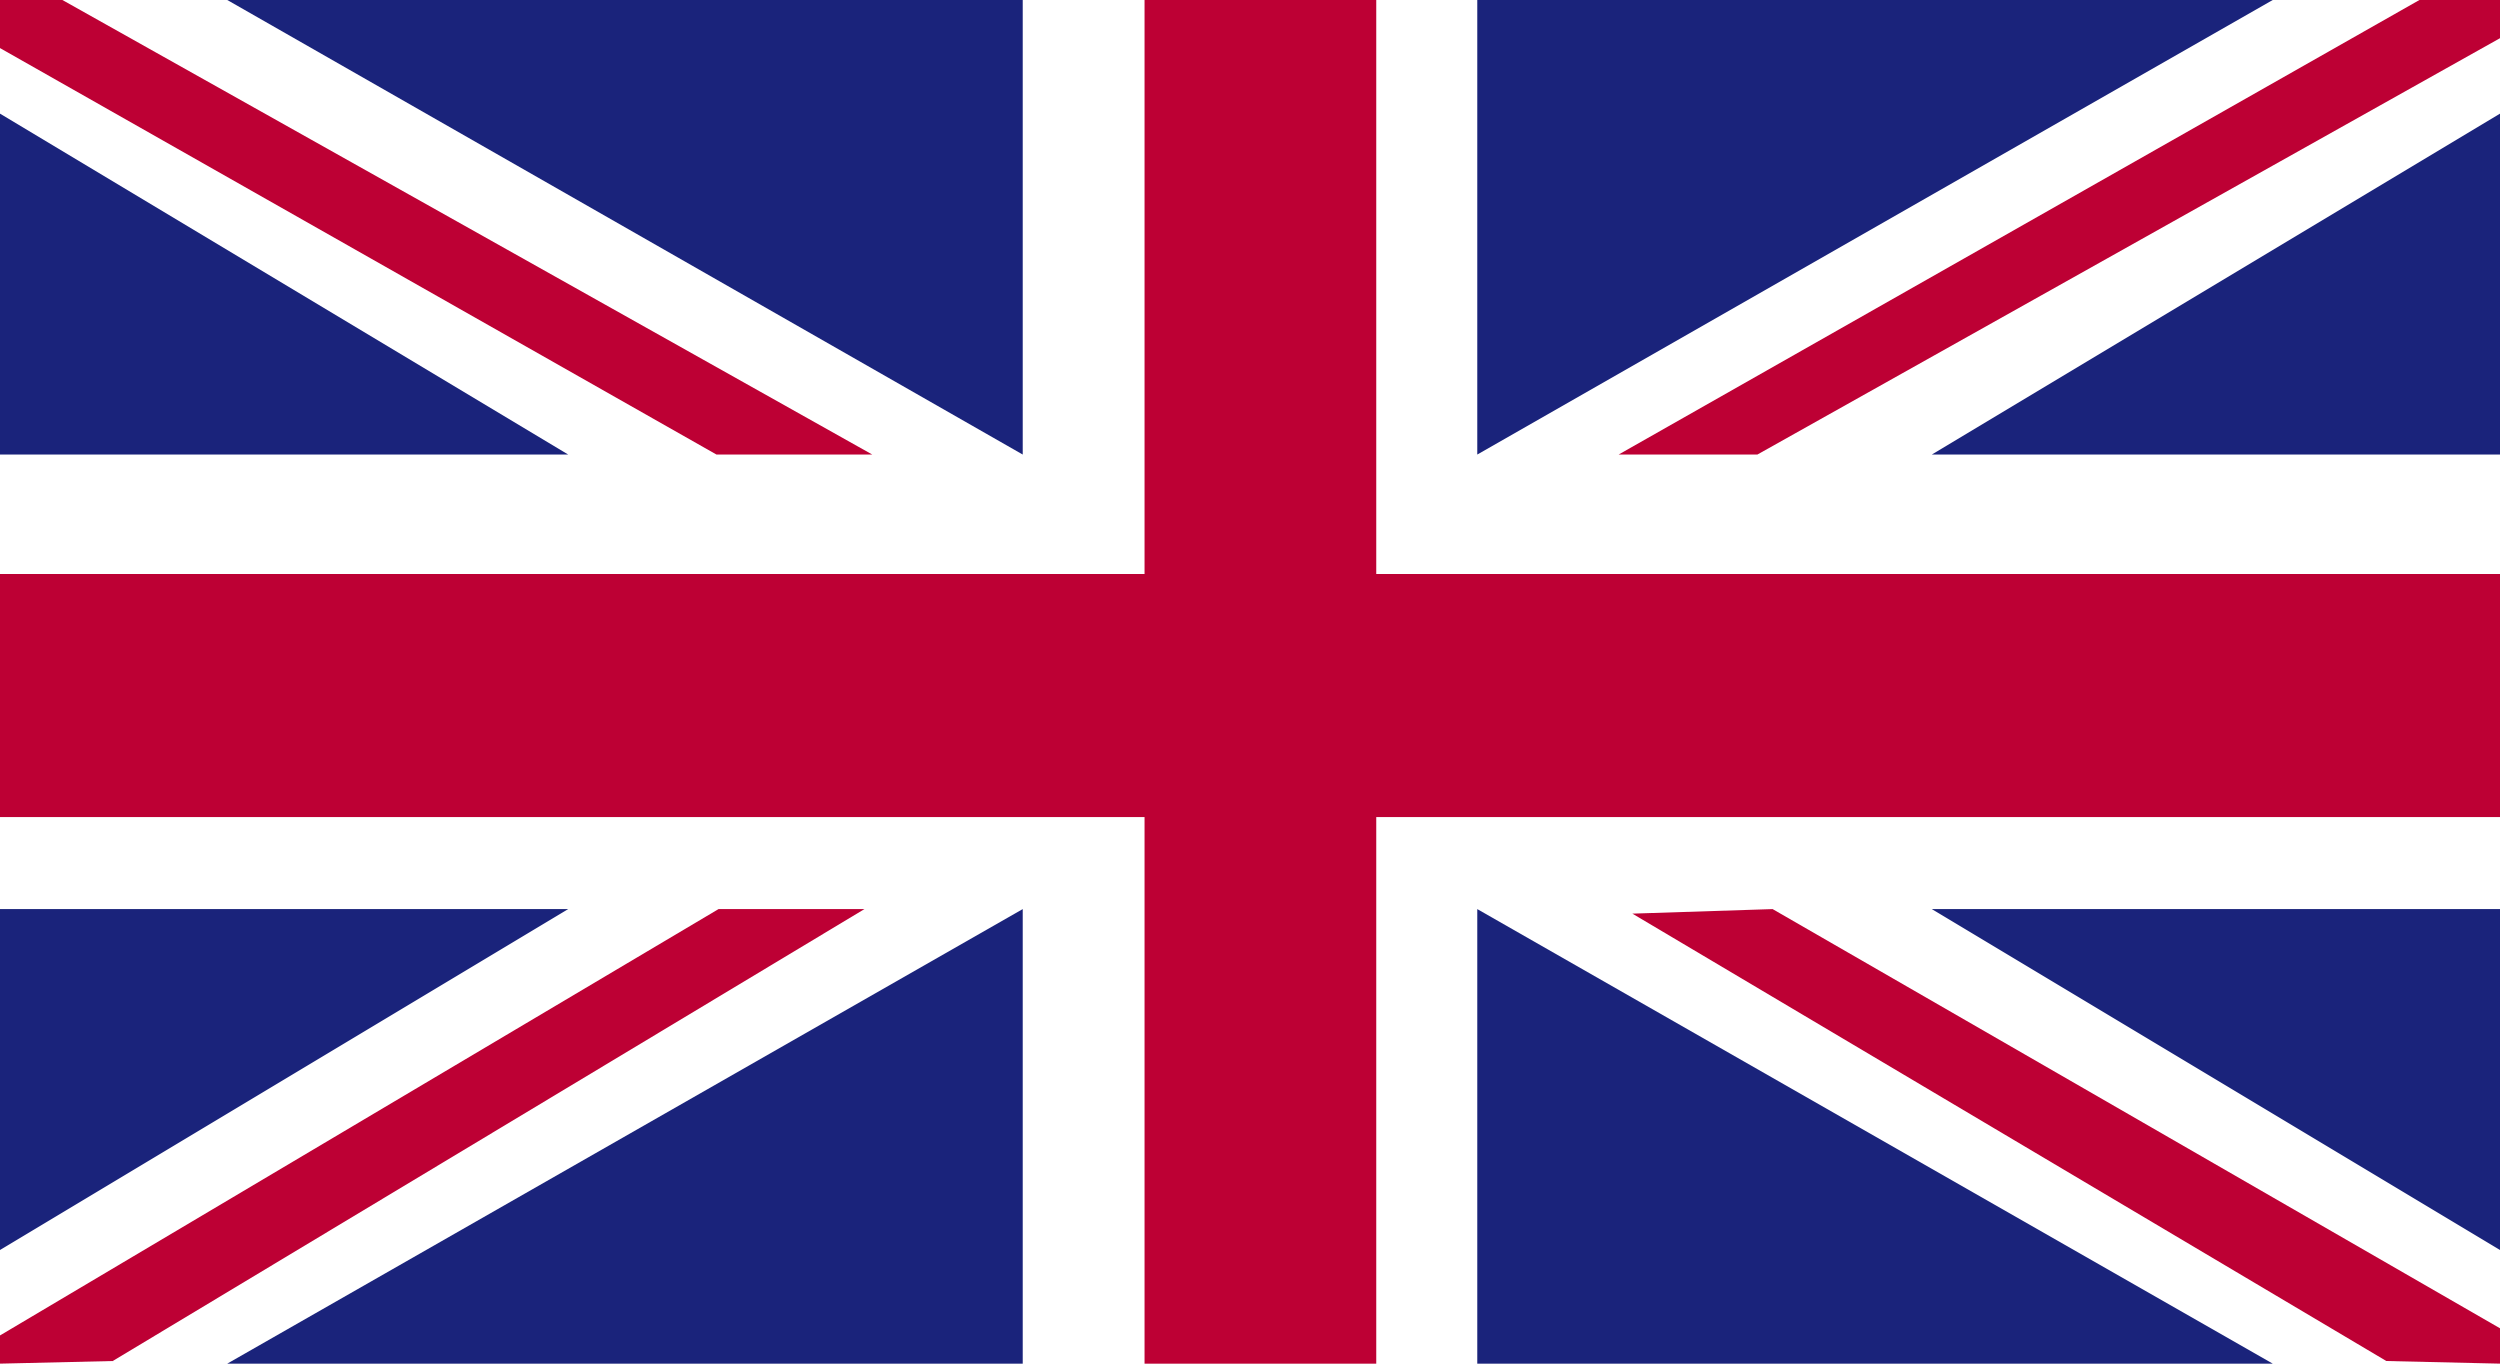
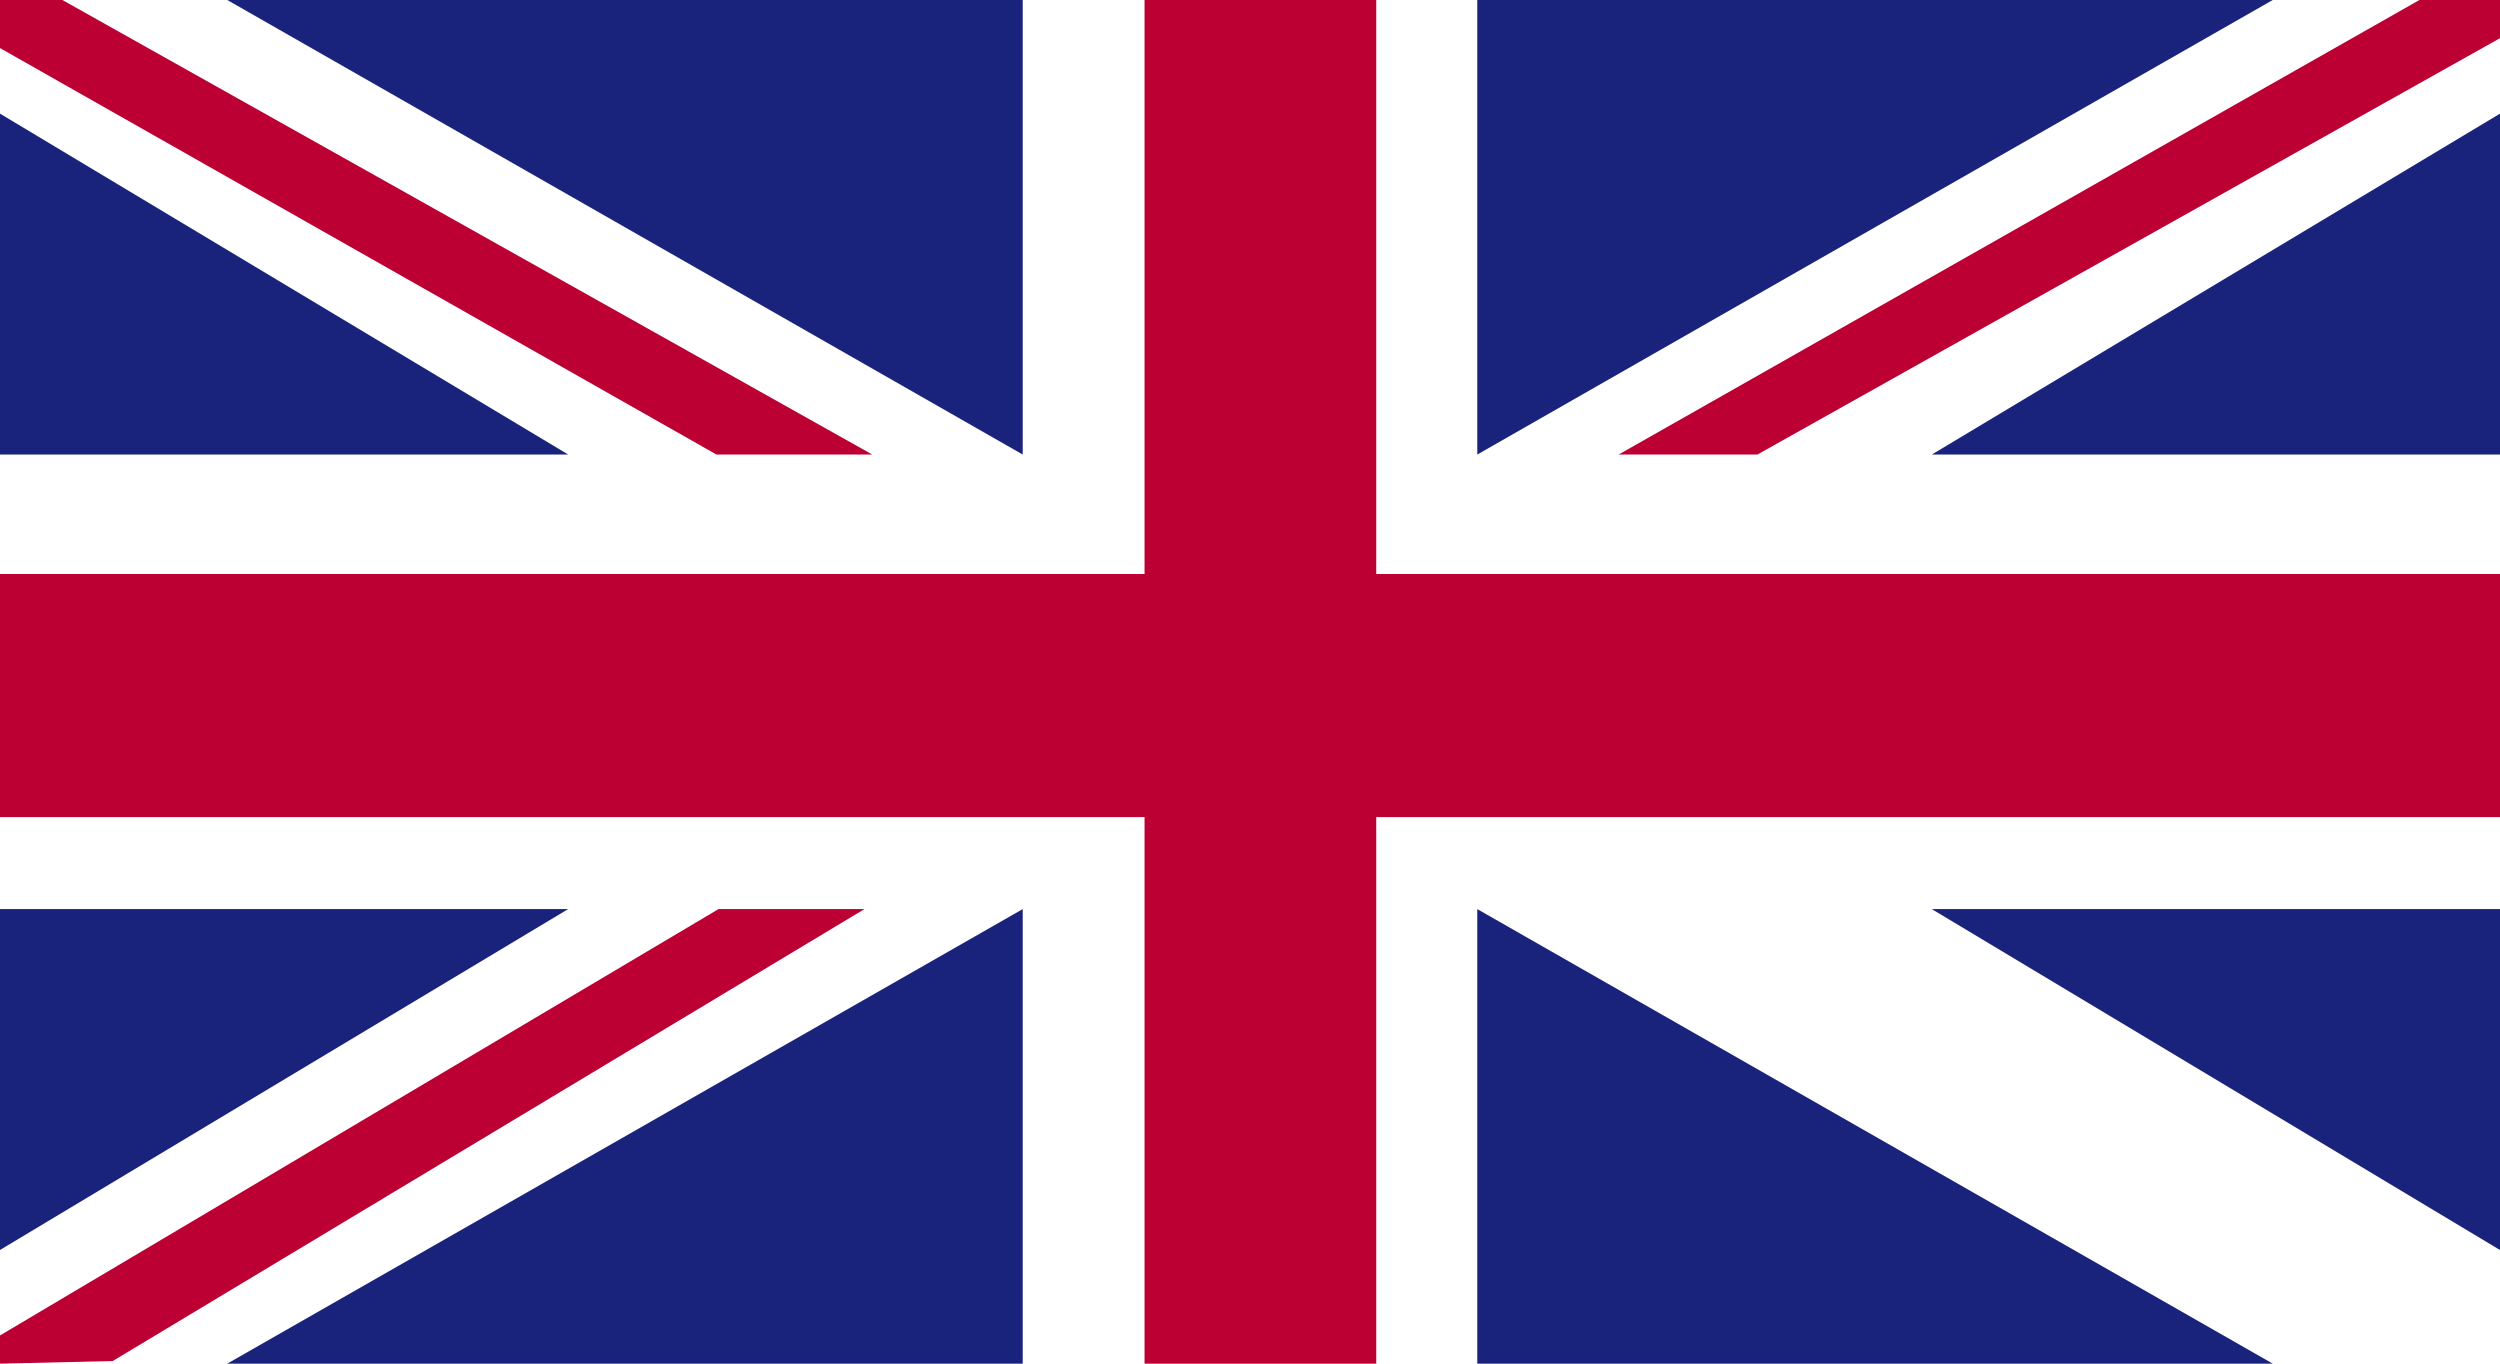
<svg xmlns="http://www.w3.org/2000/svg" width="22px" height="12px" viewBox="0 0 22 12" version="1.1">
  <title>7781C48C-DE07-45BD-8F1C-D31564B4F2E8</title>
  <desc>Created with sketchtool.</desc>
  <g id="Symbols" stroke="none" stroke-width="1" fill="none" fill-rule="evenodd">
    <g id="flags/english">
      <g id="Group-15">
        <polygon id="Fill-1" fill="#FFFFFF" points="0 12 22 12 22 0 0 0" />
        <polygon id="Fill-2" fill="#BD0034" points="21.291 0 14.244 4 15.465 4 22 0.336 22 0" />
-         <polygon id="Fill-3" fill="#BD0034" points="14.365 8.04 21 11.977 22 12 22 11.689 15.599 8" />
        <polygon id="Fill-4" fill="#BD0034" points="0 0 0 0.423 6.305 4 7.676 4 0.549 0" />
        <polygon id="Fill-5" fill="#BD0034" points="6.323 8 0 11.752 0 12 0.992 11.977 7.607 8" />
        <polygon id="Fill-6" fill="#1A237B" points="13 0 13 4 20 0" />
        <polygon id="Fill-7" fill="#1A237B" points="2 0 9 4 9 0" />
        <polygon id="Fill-8" fill="#1A237B" points="17 4 22 4 22 1" />
        <polygon id="Fill-9" fill="#1A237B" points="17 8 22 11 22 8" />
        <polygon id="Fill-10" fill="#1A237B" points="2 12 9 12 9 8" />
        <polygon id="Fill-11" fill="#1A237B" points="13 12 20 12 13 8" />
        <polygon id="Fill-12" fill="#1A237B" points="0 8 0 11 5 8" />
        <polygon id="Fill-13" fill="#1A237B" points="0 4 5 4 0 1" />
        <polygon id="Fill-14" fill="#BD0034" points="10.072 0 10.072 5.051 0 5.051 0 7.19 10.072 7.19 10.072 12 12.111 12 12.111 7.19 22 7.19 22 5.051 12.111 5.051 12.111 0" />
      </g>
    </g>
  </g>
</svg>